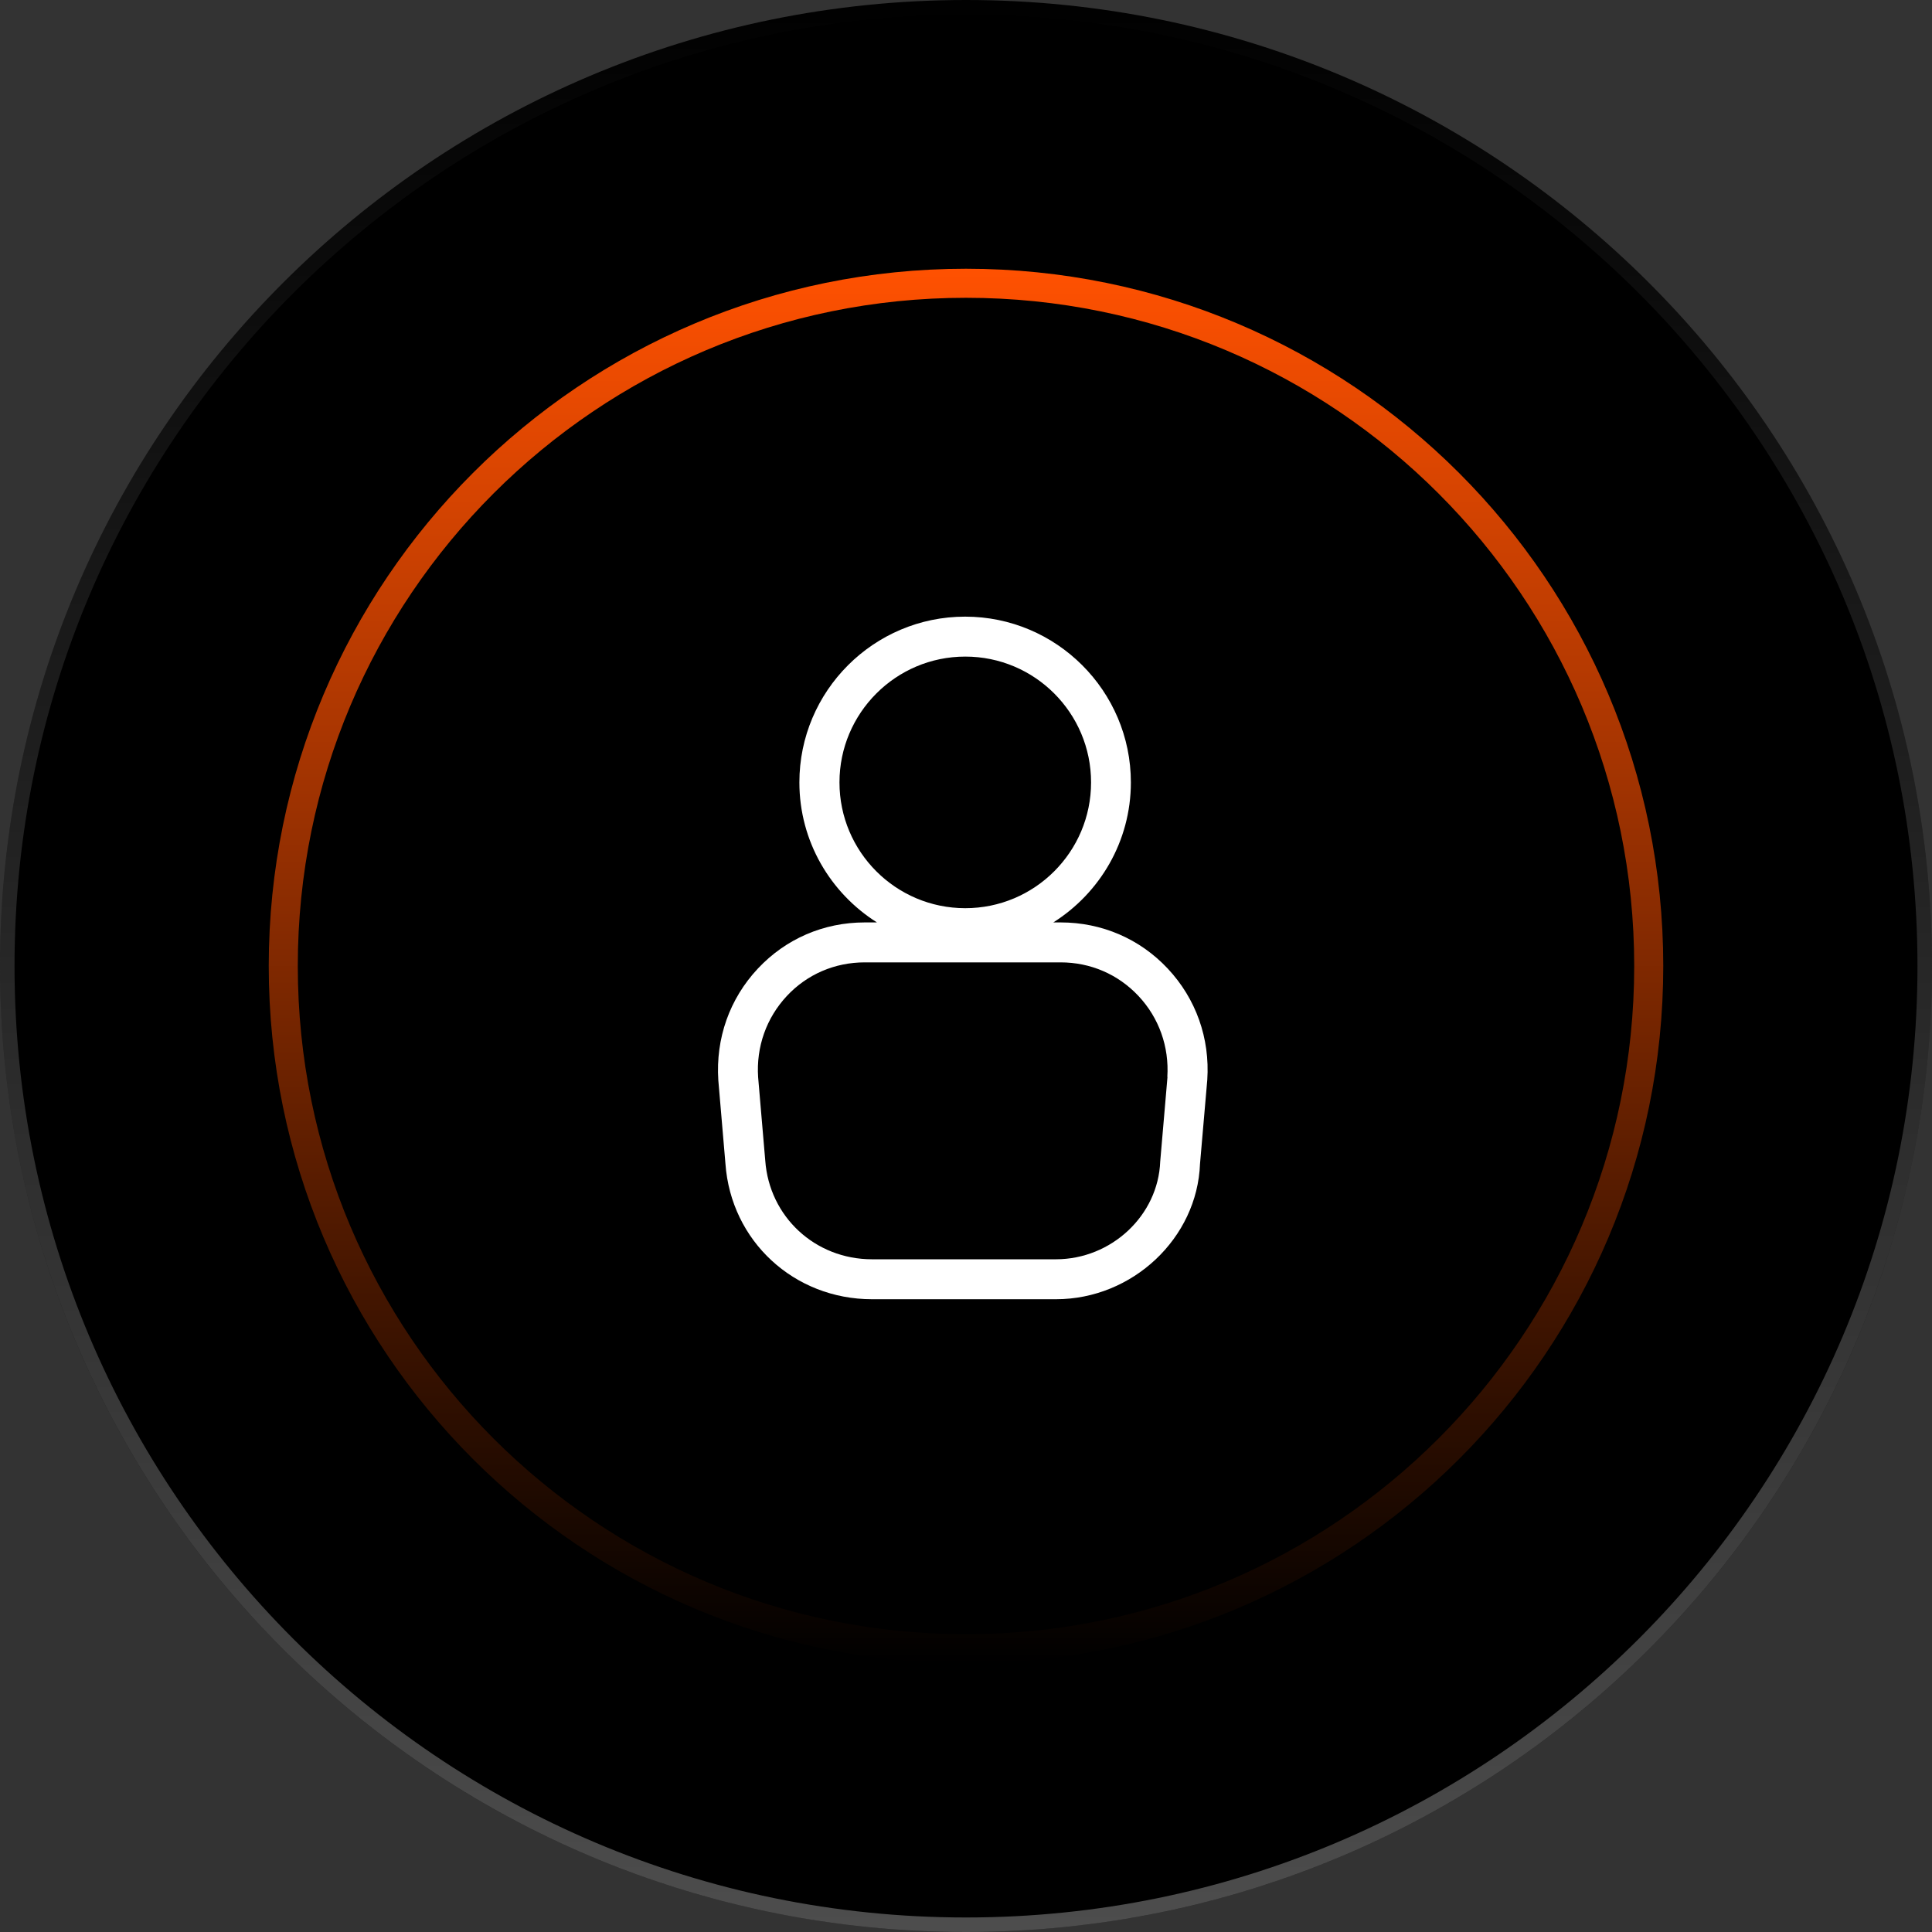
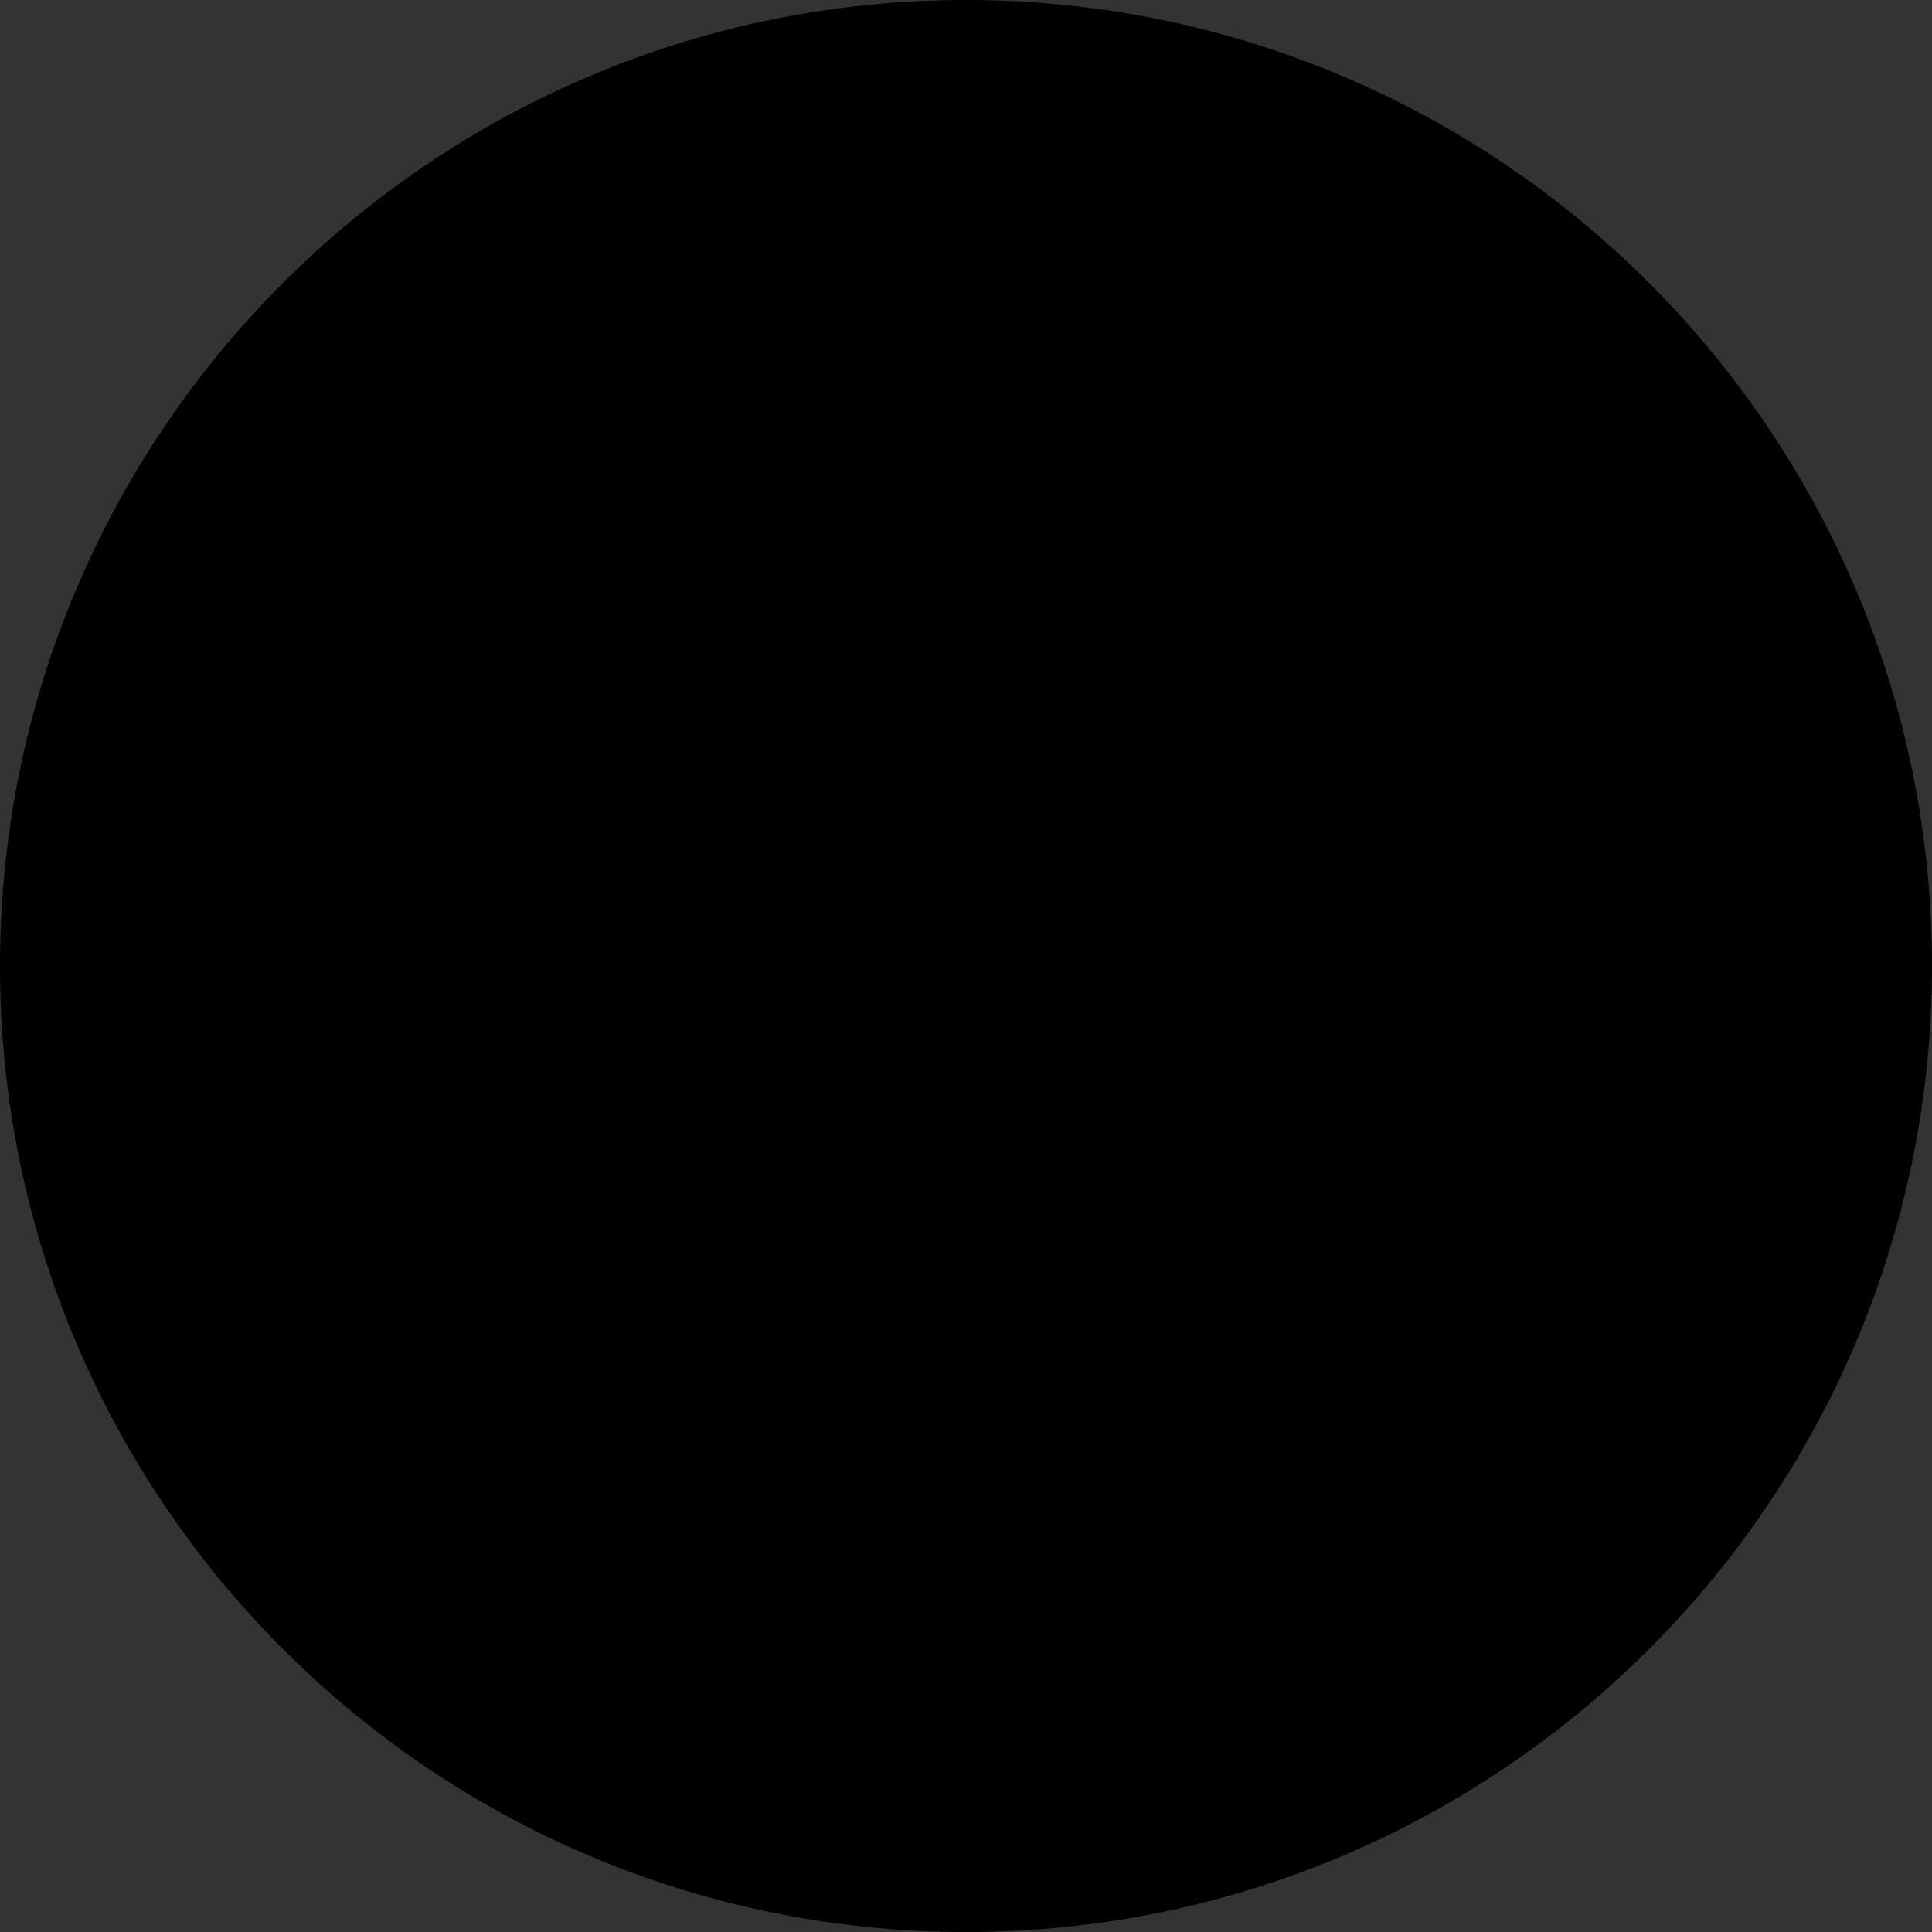
<svg xmlns="http://www.w3.org/2000/svg" id="Layer_1" viewBox="0 0 133 133">
  <rect x="0" y="0" width="133" height="133" fill="#333333" stroke="none" />
  <defs>
    <style>.cls-1{stroke:url(#linear-gradient);stroke-opacity:.3;}.cls-1,.cls-2{fill:none;}.cls-3{fill:#fff;}.cls-2{stroke:url(#linear-gradient-2);stroke-width:2px;}</style>
    <linearGradient id="linear-gradient" x1="232.5" y1="-33" x2="232.5" y2="-166" gradientTransform="translate(299 165) rotate(-180) scale(1 -1)" gradientUnits="userSpaceOnUse">
      <stop offset="0" stop-color="#fff" />
      <stop offset="1" stop-color="#fff" stop-opacity="0" />
    </linearGradient>
    <linearGradient id="linear-gradient-2" x1="66.5" y1="-235.82" x2="66.5" y2="-331.82" gradientTransform="translate(0 -217.32) scale(1 -1)" gradientUnits="userSpaceOnUse">
      <stop offset="0" stop-color="#ff5101" />
      <stop offset="1" stop-color="#ff5101" stop-opacity="0" />
    </linearGradient>
  </defs>
  <path d="M66.5,133h0C29.77,133,0,103.23,0,66.5H0C0,29.77,29.77,0,66.5,0h0C103.23,0,133,29.77,133,66.5h0c0,36.73-29.77,66.5-66.5,66.5Z" />
-   <path class="cls-1" d="M66.5,132.5h0C30.05,132.5.5,102.95.5,66.5h0C.5,30.05,30.05.5,66.5.5h0c36.45,0,66,29.55,66,66h0c0,36.45-29.55,66-66,66Z" />
  <path d="M66.5,18.36h0c26.59,0,48.14,21.55,48.14,48.14h0c0,26.59-21.55,48.14-48.14,48.14h0c-26.59,0-48.14-21.55-48.14-48.14h0c0-26.59,21.55-48.14,48.14-48.14Z" />
-   <path class="cls-2" d="M66.5,19.5h0c25.96,0,47,21.04,47,47h0c0,25.96-21.04,47-47,47h0c-25.96,0-47-21.04-47-47h0c0-25.96,21.04-47,47-47Z" />
-   <path class="cls-3" d="M80.39,66.68c-1.92-2.05-4.54-3.18-7.37-3.18h-.51c3.2-2.02,5.34-5.58,5.34-9.64,0-6.29-5.12-11.41-11.41-11.41s-11.41,5.12-11.41,11.41c0,4.06,2.14,7.62,5.34,9.64h-.84c-2.83,0-5.44,1.13-7.36,3.18-1.94,2.07-2.91,4.79-2.72,7.69l.49,5.74c.38,5.32,4.72,9.33,10.09,9.33h12.66c5.28,0,9.73-4.21,9.92-9.32l.5-5.78c.19-2.87-.78-5.59-2.72-7.66ZM57.79,53.86c0-4.77,3.88-8.66,8.66-8.66s8.66,3.88,8.66,8.66-3.88,8.66-8.66,8.66-8.66-3.88-8.66-8.66ZM80.37,74.14l-.5,5.82c-.14,3.71-3.36,6.73-7.18,6.73h-12.66c-3.91,0-7.07-2.92-7.35-6.8l-.49-5.73c-.14-2.1.57-4.09,1.98-5.6,1.39-1.49,3.3-2.31,5.36-2.31h13.48c2.06,0,3.96.82,5.36,2.31,1.42,1.51,2.12,3.5,1.99,5.57Z" />
</svg>